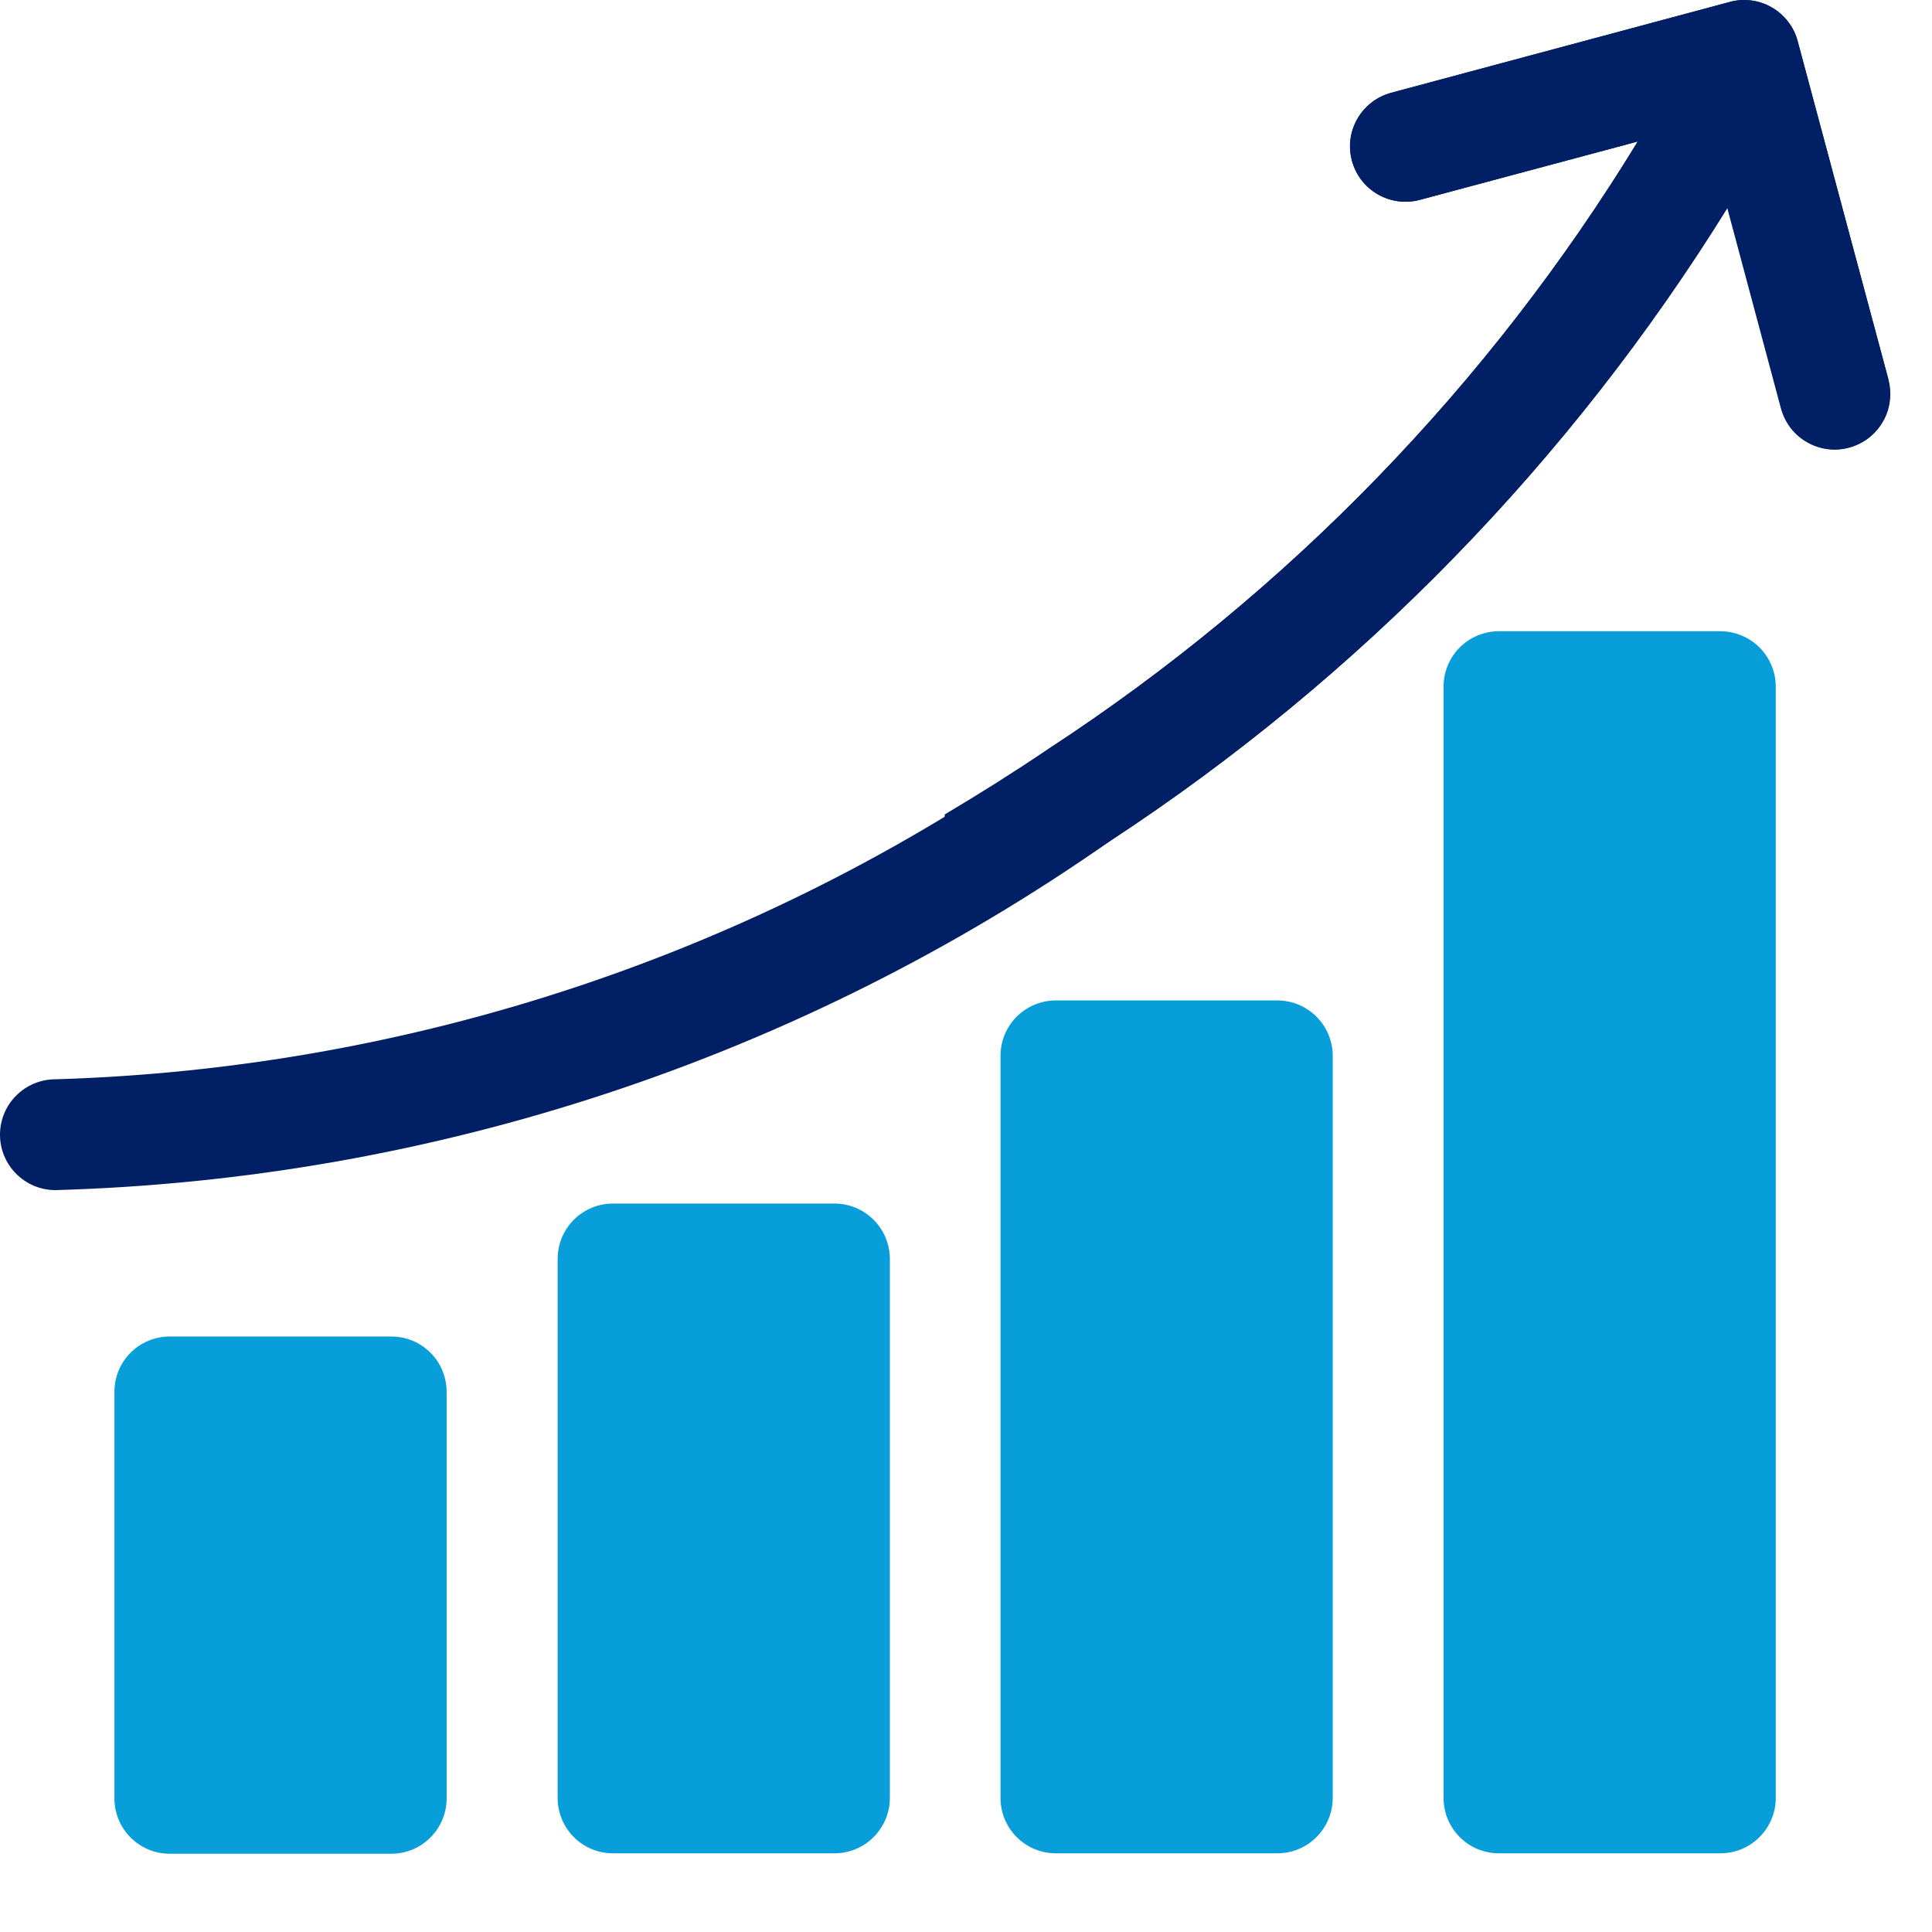
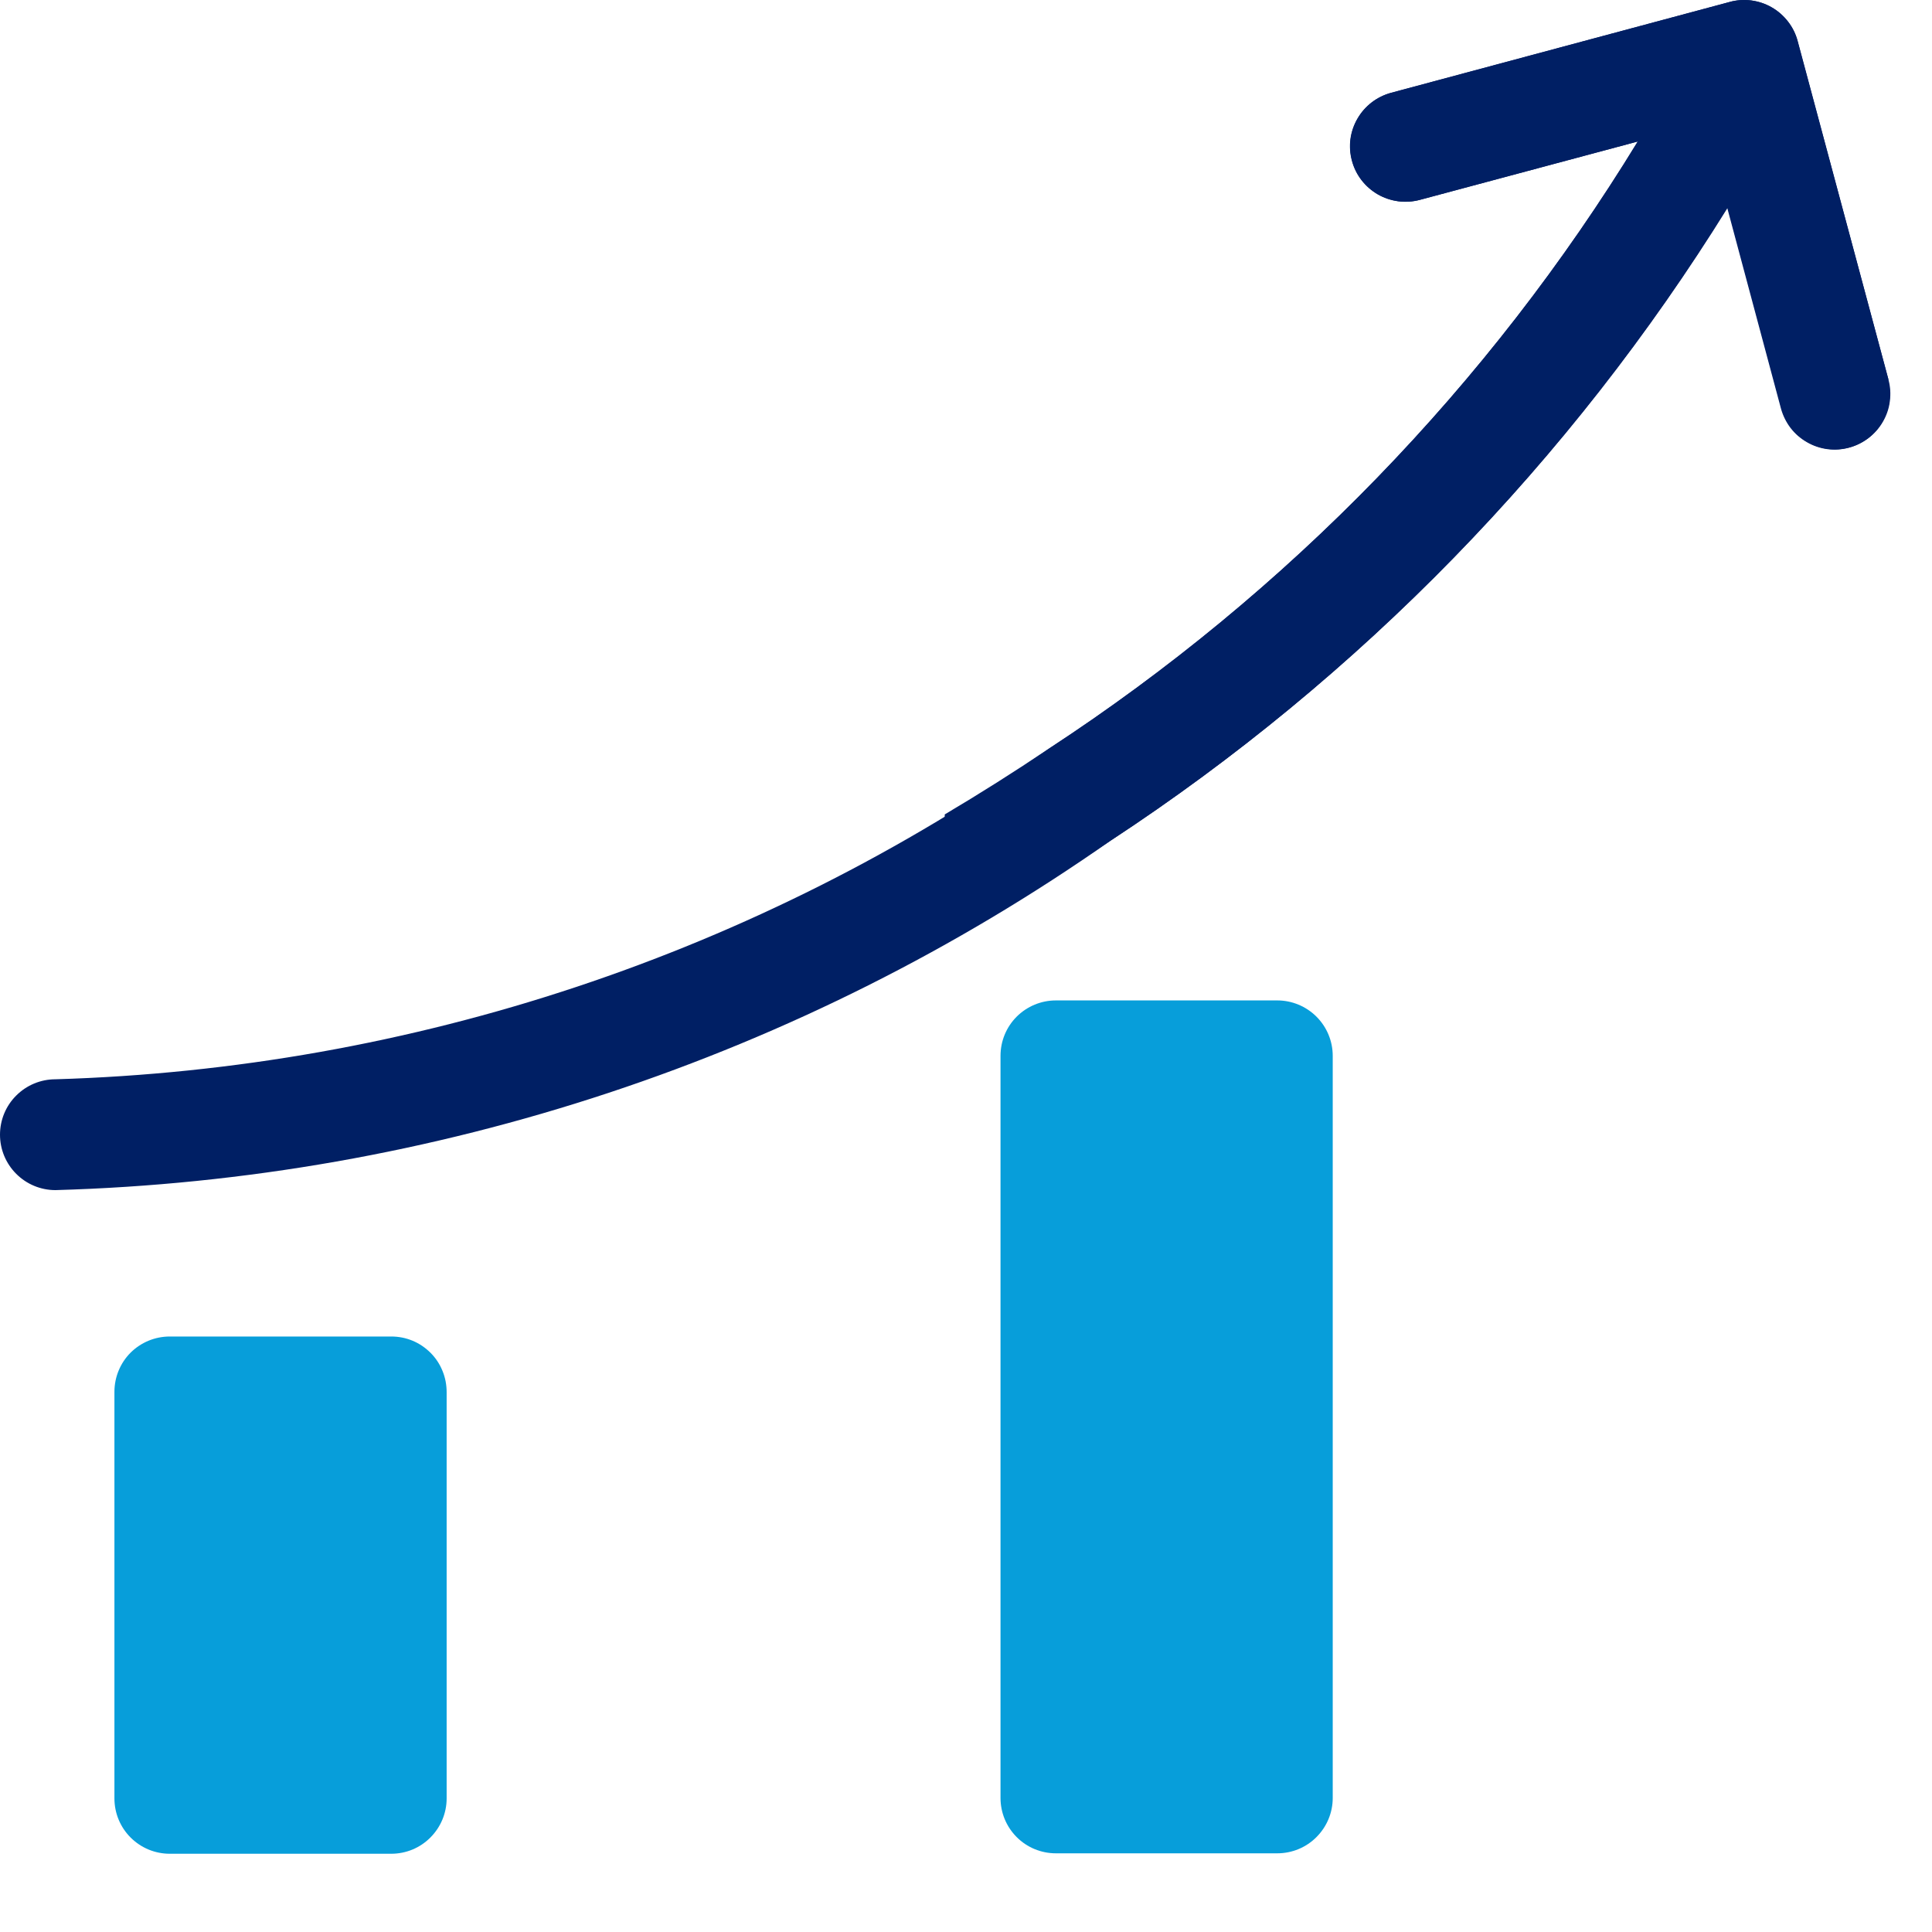
<svg xmlns="http://www.w3.org/2000/svg" width="22" height="22" viewBox="0 0 22 22" fill="none">
  <path d="M4.455 15.219H1.933C1.766 15.219 1.606 15.285 1.487 15.403C1.369 15.521 1.303 15.682 1.303 15.849V20.479C1.303 20.646 1.369 20.806 1.487 20.924C1.606 21.043 1.766 21.109 1.933 21.109H4.455C4.623 21.109 4.783 21.043 4.901 20.924C5.019 20.806 5.086 20.646 5.086 20.479V15.854C5.086 15.771 5.071 15.688 5.039 15.611C5.008 15.534 4.962 15.464 4.903 15.405C4.844 15.346 4.775 15.299 4.698 15.267C4.621 15.235 4.539 15.219 4.455 15.219Z" fill="#079EDA" />
-   <path d="M9.502 13.705H6.98C6.813 13.705 6.652 13.771 6.534 13.89C6.416 14.008 6.35 14.168 6.35 14.335V20.474C6.35 20.641 6.416 20.801 6.534 20.919C6.652 21.038 6.813 21.104 6.98 21.104H9.502C9.669 21.104 9.83 21.038 9.948 20.919C10.066 20.801 10.133 20.641 10.133 20.474V14.335C10.133 14.168 10.066 14.008 9.948 13.89C9.83 13.771 9.669 13.705 9.502 13.705Z" fill="#079EDA" />
  <path d="M14.545 11.392H12.023C11.856 11.392 11.695 11.459 11.577 11.577C11.459 11.695 11.393 11.855 11.393 12.023V20.474C11.393 20.641 11.459 20.801 11.577 20.919C11.695 21.038 11.856 21.104 12.023 21.104H14.545C14.712 21.104 14.873 21.038 14.991 20.919C15.109 20.801 15.176 20.641 15.176 20.474V12.023C15.176 11.855 15.109 11.695 14.991 11.577C14.873 11.459 14.712 11.392 14.545 11.392Z" fill="#079EDA" />
-   <path d="M19.59 7.188H17.068C16.901 7.188 16.74 7.255 16.622 7.373C16.504 7.491 16.438 7.652 16.438 7.819V20.474C16.438 20.641 16.504 20.801 16.622 20.919C16.74 21.038 16.901 21.104 17.068 21.104H19.59C19.757 21.104 19.918 21.038 20.036 20.919C20.154 20.801 20.221 20.641 20.221 20.474V7.821C20.221 7.738 20.205 7.655 20.173 7.579C20.142 7.502 20.095 7.432 20.037 7.374C19.978 7.315 19.908 7.268 19.832 7.237C19.755 7.205 19.673 7.188 19.59 7.188Z" fill="#079EDA" />
  <path d="M21.504 4.322L20.471 0.468C20.45 0.388 20.413 0.313 20.362 0.247C20.311 0.181 20.248 0.125 20.176 0.084C20.104 0.042 20.024 0.016 19.942 0.005C19.859 -0.005 19.775 0 19.695 0.023L15.841 1.057C15.68 1.101 15.542 1.206 15.459 1.351C15.375 1.496 15.352 1.668 15.396 1.83C15.439 1.992 15.545 2.129 15.69 2.213C15.835 2.296 16.007 2.319 16.168 2.276L18.651 1.611C16.956 4.386 14.664 6.748 11.942 8.527C8.621 10.861 4.688 12.169 0.631 12.29C0.463 12.29 0.303 12.357 0.185 12.475C0.066 12.593 0 12.754 0 12.921C0 13.088 0.066 13.248 0.185 13.367C0.303 13.485 0.463 13.552 0.631 13.552C4.94 13.43 9.119 12.046 12.649 9.571C15.488 7.709 17.885 5.249 19.674 2.364L20.286 4.65C20.307 4.73 20.344 4.805 20.395 4.87C20.445 4.936 20.508 4.991 20.58 5.033C20.652 5.074 20.731 5.101 20.813 5.112C20.895 5.123 20.979 5.117 21.058 5.096C21.139 5.074 21.213 5.037 21.279 4.987C21.345 4.936 21.4 4.873 21.441 4.802C21.483 4.73 21.51 4.651 21.52 4.569C21.531 4.486 21.526 4.403 21.504 4.323V4.322Z" fill="#001F64" />
  <path d="M21.504 4.322L20.469 0.468C20.448 0.388 20.411 0.313 20.36 0.247C20.309 0.181 20.246 0.125 20.174 0.084C20.102 0.042 20.022 0.016 19.94 0.005C19.857 -0.005 19.773 0 19.693 0.023L15.839 1.057C15.759 1.079 15.684 1.116 15.619 1.166C15.553 1.217 15.498 1.28 15.457 1.351C15.415 1.423 15.388 1.502 15.377 1.584C15.367 1.666 15.372 1.75 15.394 1.83C15.415 1.91 15.452 1.985 15.503 2.051C15.553 2.116 15.616 2.171 15.688 2.213C15.759 2.254 15.839 2.281 15.921 2.292C16.003 2.303 16.086 2.297 16.166 2.276L18.649 1.611C16.954 4.386 14.662 6.748 11.94 8.527C11.55 8.789 11.156 9.038 10.758 9.274V10.728C11.396 10.374 12.025 9.989 12.644 9.574C15.482 7.712 17.88 5.252 19.668 2.366L20.28 4.652C20.302 4.732 20.339 4.807 20.389 4.873C20.44 4.939 20.503 4.994 20.575 5.035C20.719 5.119 20.892 5.142 21.053 5.098C21.133 5.077 21.208 5.04 21.274 4.989C21.34 4.939 21.395 4.876 21.436 4.804C21.477 4.732 21.504 4.653 21.515 4.571C21.526 4.489 21.52 4.406 21.499 4.326L21.504 4.322Z" fill="#001F64" />
</svg>